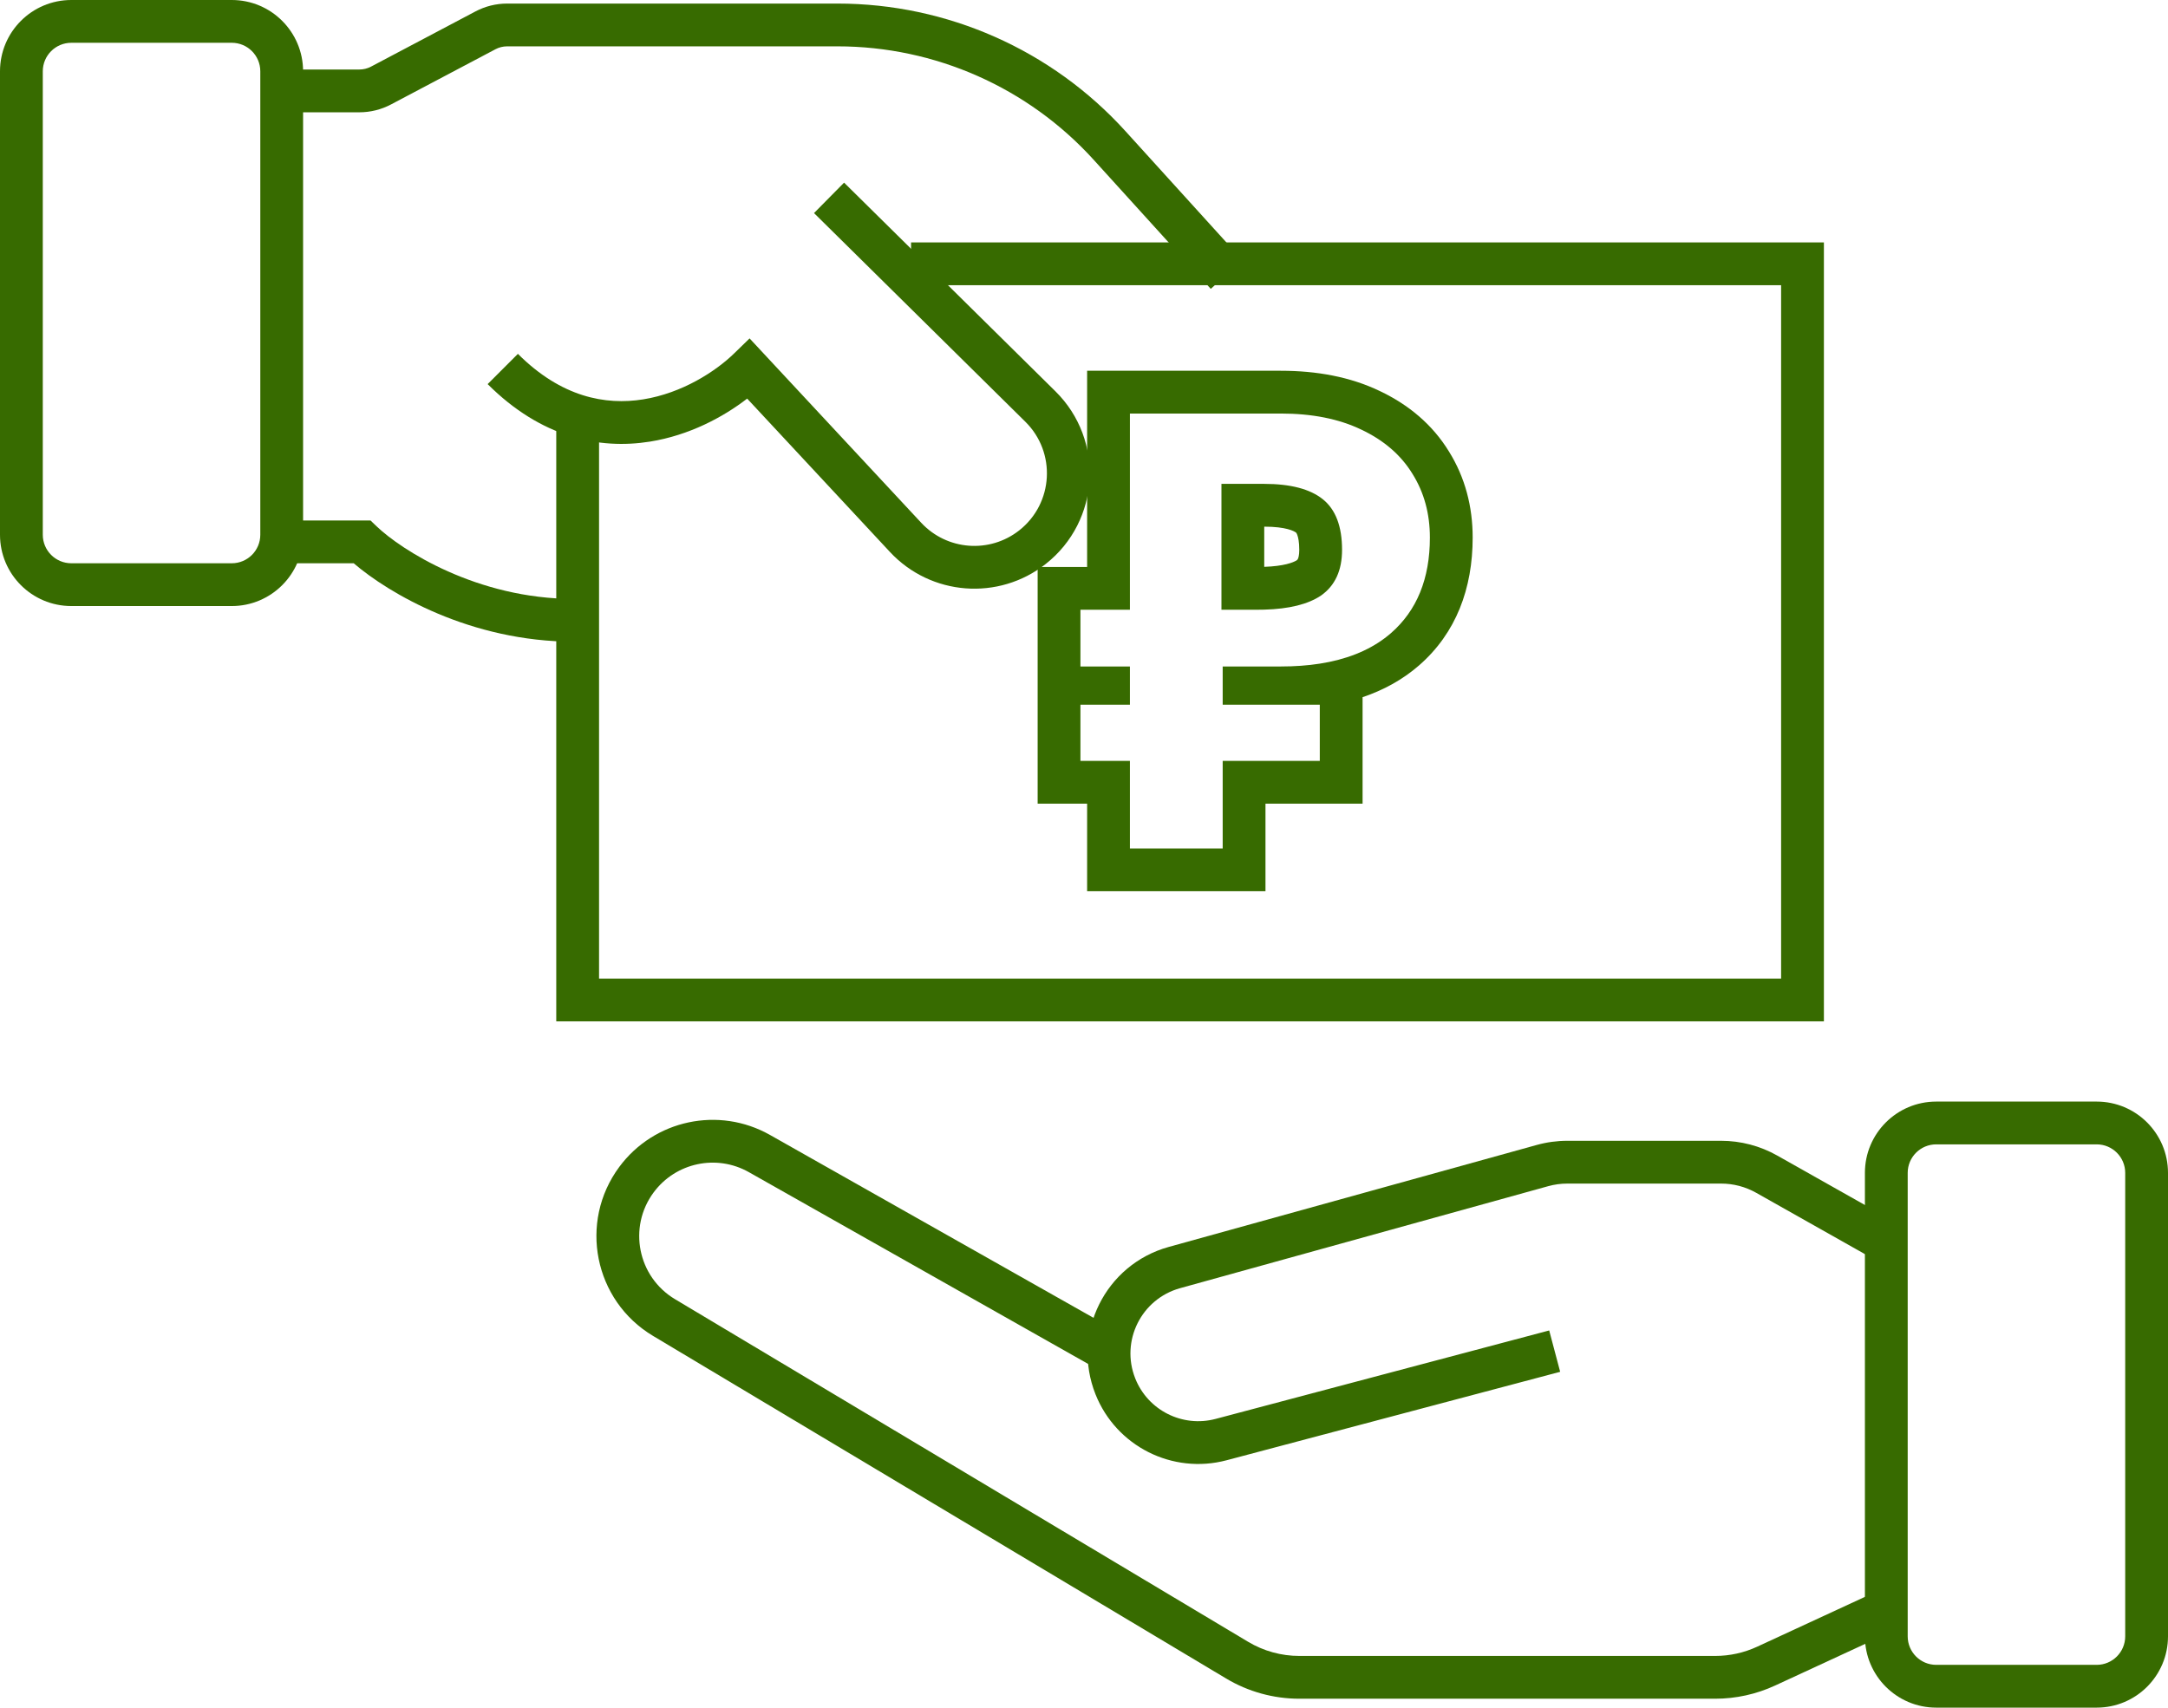
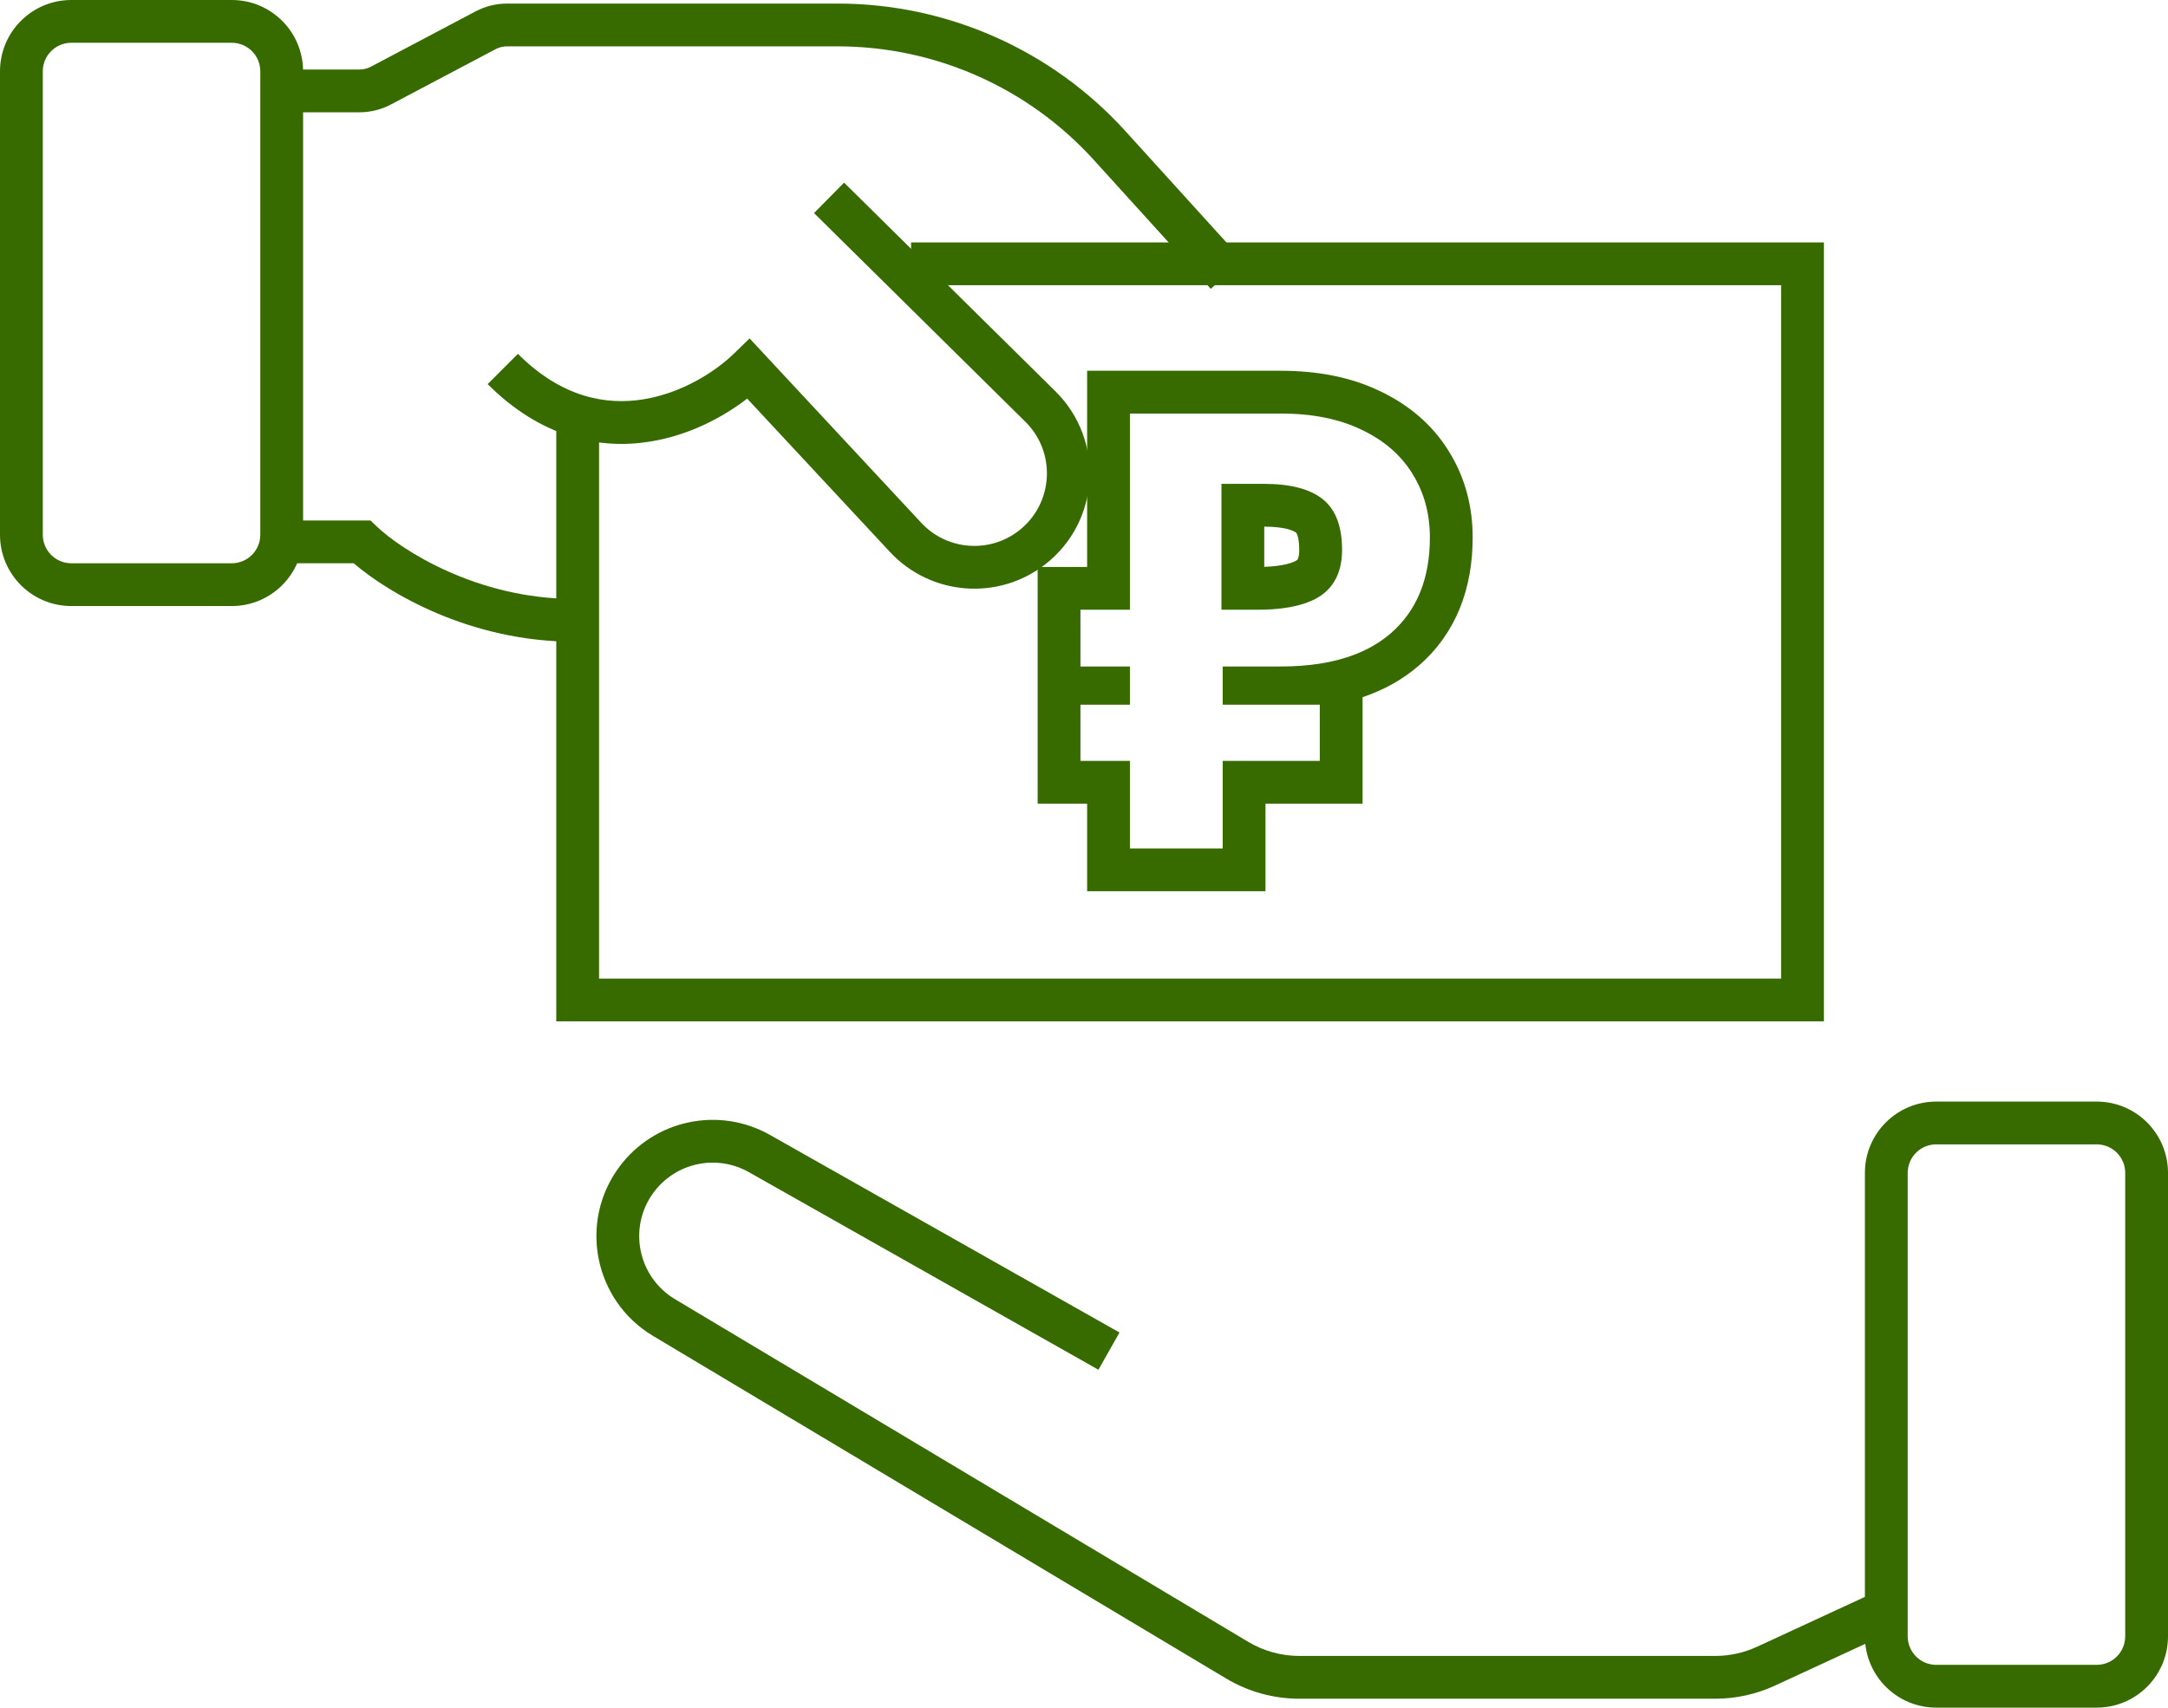
<svg xmlns="http://www.w3.org/2000/svg" width="608" height="479" viewBox="0 0 608 479" fill="none">
  <path fill-rule="evenodd" clip-rule="evenodd" d="M499.5 80H255.5V68H511.5V286.5H156V117H168V274.5H499.5V80Z" fill="#376B00" />
  <path fill-rule="evenodd" clip-rule="evenodd" d="M99.194 158H75.5V146H103.908L105.647 147.664C112.447 154.168 133.659 168 161 168V180C131.943 180 109.017 166.433 99.194 158Z" fill="#376B00" />
  <path fill-rule="evenodd" clip-rule="evenodd" d="M287.551 118.3L228.284 59.769L236.716 51.231L295.983 109.761C309.826 123.433 308.557 146.142 293.277 158.186C280.053 168.61 261.043 167.146 249.57 154.82L209.539 111.811C202.818 117.006 193.282 122.113 182.273 123.875C168.045 126.152 151.763 122.748 136.757 107.743L145.243 99.257C157.437 111.452 169.822 113.715 180.377 112.025C191.293 110.278 200.664 104.204 205.819 99.196L210.216 94.925L258.354 146.644C265.571 154.398 277.53 155.319 285.849 148.762C295.461 141.185 296.259 126.9 287.551 118.3Z" fill="#376B00" />
  <path fill-rule="evenodd" clip-rule="evenodd" d="M588 321H543C538.582 321 535 324.582 535 329V459C535 463.418 538.582 467 543 467H588C592.418 467 596 463.418 596 459V329C596 324.582 592.418 321 588 321ZM543 309C531.954 309 523 317.954 523 329V459C523 470.046 531.954 479 543 479H588C599.046 479 608 470.046 608 459V329C608 317.954 599.046 309 588 309H543Z" fill="#376B00" />
  <path fill-rule="evenodd" clip-rule="evenodd" d="M65 12H20C15.582 12 12 15.582 12 20V150C12 154.418 15.582 158 20 158H65C69.418 158 73 154.418 73 150V20C73 15.582 69.418 12 65 12ZM20 0C8.954 0 0 8.954 0 20V150C0 161.046 8.954 170 20 170H65C76.046 170 85 161.046 85 150V20C85 8.954 76.046 0 65 0H20Z" fill="#376B00" />
  <path fill-rule="evenodd" clip-rule="evenodd" d="M142.224 13C141.084 13 139.961 13.278 138.953 13.811L109.654 29.298C106.918 30.744 103.87 31.5 100.776 31.5H80.5V19.5H100.776C101.916 19.5 103.039 19.221 104.047 18.689L133.346 3.202C136.082 1.756 139.13 1 142.224 1H234.87C265.621 1 294.941 13.989 315.602 36.765L348.444 72.969L339.556 81.031L306.714 44.827C288.328 24.559 262.235 13 234.87 13H142.224Z" fill="#376B00" />
  <path fill-rule="evenodd" clip-rule="evenodd" d="M210.019 328.798C200.963 323.678 189.511 326.109 183.317 334.467C176.059 344.258 178.837 358.175 189.298 364.429L350.02 460.531C354.364 463.128 359.329 464.5 364.39 464.5H481.018C485.077 464.5 489.088 463.617 492.772 461.913L525.981 446.554L531.019 457.446L497.809 472.805C492.546 475.239 486.817 476.5 481.018 476.5H364.39C357.161 476.5 350.067 474.541 343.862 470.831L183.139 374.729C166.589 364.832 162.193 342.814 173.676 327.321C183.477 314.097 201.597 310.251 215.926 318.352L313.953 373.777L308.047 384.223L210.019 328.798Z" fill="#376B00" />
-   <path fill-rule="evenodd" clip-rule="evenodd" d="M430.989 321.162C433.773 320.391 436.648 320 439.536 320H482.672C488.181 320 493.596 321.422 498.394 324.129L531.448 342.774L525.552 353.226L492.499 334.58C489.5 332.889 486.115 332 482.672 332H439.536C437.731 332 435.934 332.244 434.194 332.727L330.955 361.34C320.06 364.359 314.196 376.168 318.376 386.673C321.931 395.61 331.604 400.48 340.9 398.015L434.462 373.201L437.538 384.799L343.977 409.614C328.809 413.636 313.027 405.69 307.226 391.109C300.406 373.969 309.973 354.703 327.75 349.776L430.989 321.162Z" fill="#376B00" />
  <path fill-rule="evenodd" clip-rule="evenodd" d="M390.073 177.606C385.547 181.538 379.778 184.229 372.765 185.679C371.904 185.857 371.024 186.017 370.126 186.157C366.748 186.686 363.106 186.95 359.198 186.95H342.894V197.679H370.126V213.427H342.894V238H316.876V213.427H303V197.679H316.876V186.95H303V171.03H316.876V116H359.198C367.986 116 375.503 117.5 381.747 120.499C388.107 123.499 392.906 127.652 396.143 132.959C399.381 138.15 401 144.092 401 150.783C401 162.32 397.358 171.261 390.073 177.606ZM406.357 126.659C410.871 133.92 413 142.084 413 150.783C413 165.051 408.365 177.586 397.954 186.655L397.944 186.664C393.326 190.676 387.996 193.587 382.126 195.565V225.427H354.894V250H304.876V225.427H291V159.03H304.876V104H359.198C369.301 104 378.673 105.719 386.904 109.664C395.063 113.52 401.75 119.132 406.357 126.659ZM354.547 171.007C353.97 171.022 353.381 171.03 352.781 171.03H342.547V135.728H354.515C354.526 135.728 354.536 135.728 354.547 135.728C361.931 135.732 367.413 137.174 370.993 140.054C374.578 142.938 376.37 147.668 376.37 154.244C376.37 160.012 374.404 164.281 370.473 167.05C366.841 169.501 361.533 170.819 354.547 171.007ZM363.654 157.172C362.633 157.811 360.005 158.819 354.547 159.001V147.728C360.738 147.732 362.975 149.005 363.47 149.403C363.486 149.416 363.506 149.433 363.543 149.485C363.584 149.543 363.684 149.7 363.804 150.017C364.057 150.684 364.37 151.995 364.37 154.244C364.37 155.78 364.108 156.508 363.996 156.752C363.928 156.899 363.86 157.012 363.654 157.172Z" fill="#376B00" />
</svg>